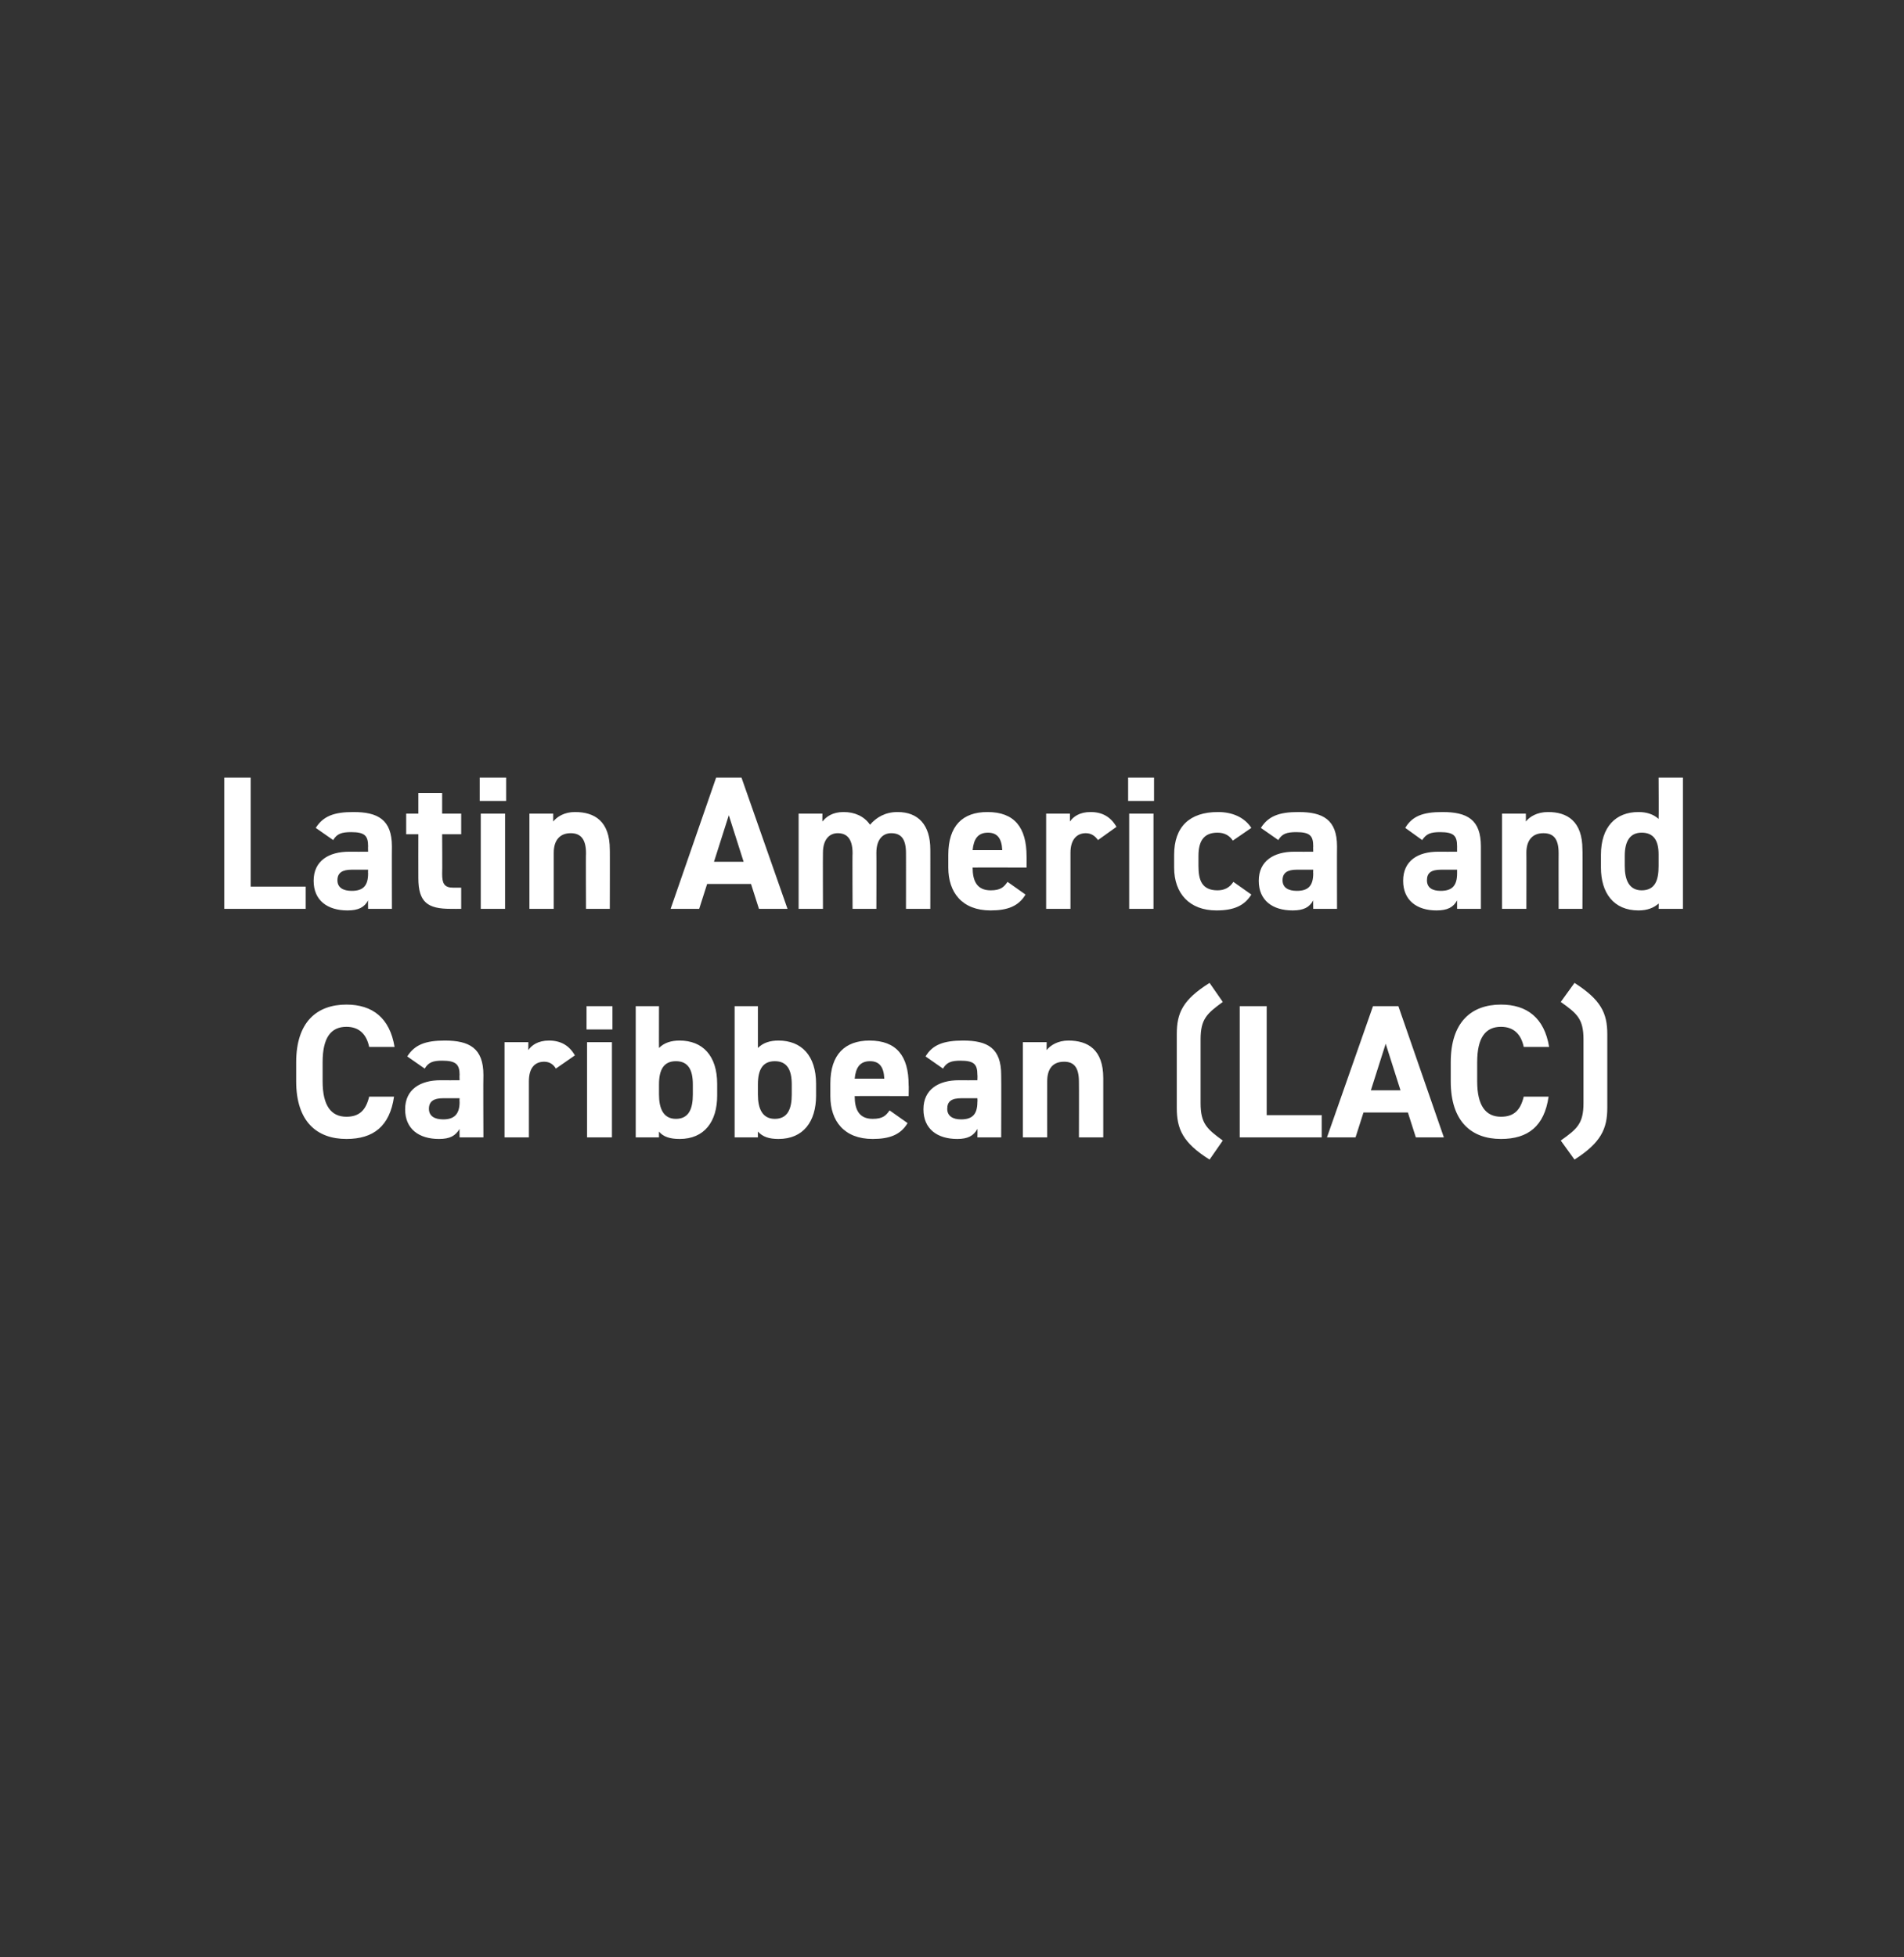
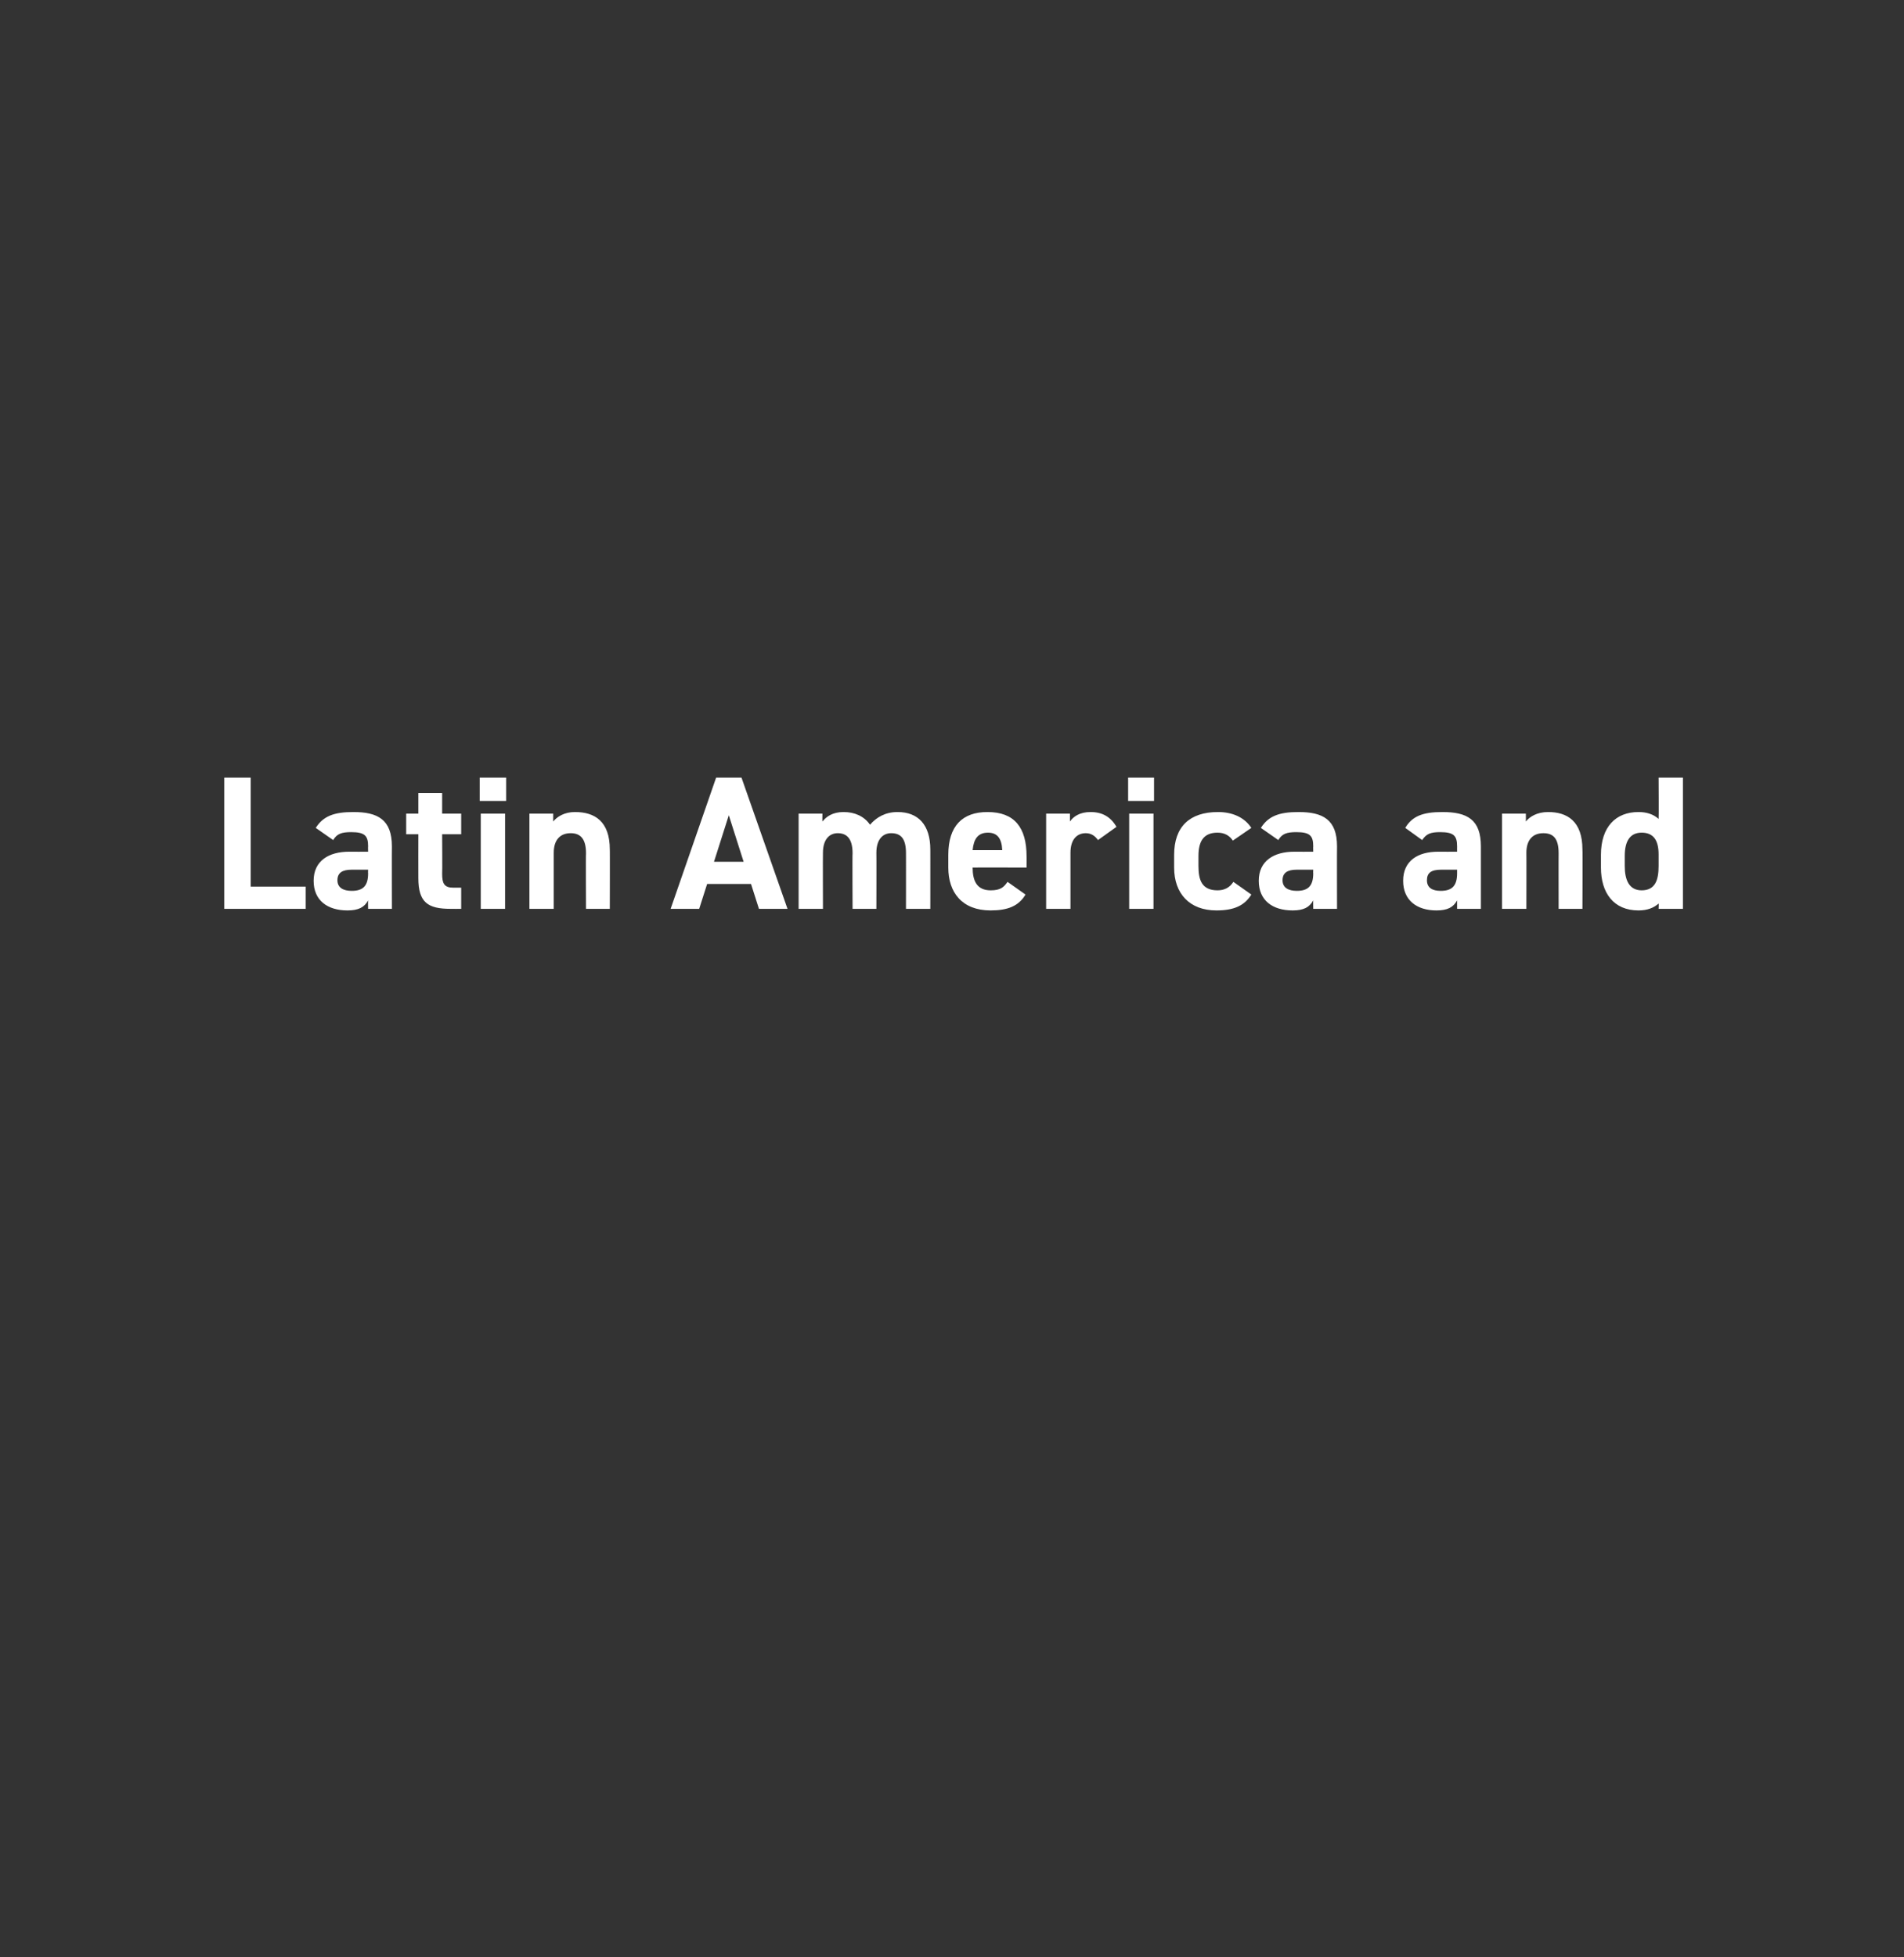
<svg xmlns="http://www.w3.org/2000/svg" version="1.1" width="360px" height="370px" viewBox="0 -1 360 370" style="top:-1px">
  <rect x="0" y="-1" width="360" height="370" fill="#333333" stroke="none" />
  <desc>Latin America and Caribbean (LAC)</desc>
  <defs />
  <g id="Polygon326085">
-     <path d="M 69.8 196.9 C 69.3 194.5 67.9 193.1 65.5 193.1 C 62.6 193.1 61 195.1 61 199.8 C 61 199.8 61 203.4 61 203.4 C 61 208 62.6 210.1 65.5 210.1 C 68 210.1 69.2 208.8 69.8 206.3 C 69.8 206.3 74.5 206.3 74.5 206.3 C 73.7 211.9 70.6 214.3 65.5 214.3 C 59.9 214.3 56 211 56 203.4 C 56 203.4 56 199.8 56 199.8 C 56 192.2 59.9 188.9 65.5 188.9 C 70.4 188.9 73.7 191.4 74.6 196.9 C 74.6 196.9 69.8 196.9 69.8 196.9 Z M 83.3 203.2 C 83.29 203.22 86.9 203.2 86.9 203.2 C 86.9 203.2 86.85 202.18 86.9 202.2 C 86.9 200.2 86.2 199.5 83.6 199.5 C 81.9 199.5 81 199.8 80.3 201 C 80.3 201 77 198.7 77 198.7 C 78.4 196.5 80.4 195.7 84.1 195.7 C 88.7 195.7 91.4 197.1 91.4 202.2 C 91.35 202.21 91.4 214 91.4 214 L 86.9 214 C 86.9 214 86.85 212.44 86.9 212.4 C 86.1 213.7 85.1 214.3 83 214.3 C 79.2 214.3 76.6 212.4 76.6 208.7 C 76.6 204.9 79.5 203.2 83.3 203.2 Z M 86.9 206.6 C 86.9 206.6 83.83 206.6 83.8 206.6 C 82 206.6 81.1 207.2 81.1 208.6 C 81.1 210 82.2 210.6 83.8 210.6 C 85.8 210.6 86.9 209.7 86.9 207.3 C 86.85 207.29 86.9 206.6 86.9 206.6 Z M 105.1 201 C 104.7 200.3 104 199.7 102.9 199.7 C 101.1 199.7 100 200.9 100 203.4 C 99.99 203.44 100 214 100 214 L 95.4 214 L 95.4 196 L 99.9 196 C 99.9 196 99.88 197.53 99.9 197.5 C 100.5 196.6 101.7 195.7 103.8 195.7 C 106 195.7 107.6 196.6 108.7 198.5 C 108.7 198.5 105.1 201 105.1 201 Z M 111 196 L 115.7 196 L 115.7 214 L 111 214 L 111 196 Z M 110.9 189.2 L 115.8 189.2 L 115.8 193.6 L 110.9 193.6 L 110.9 189.2 Z M 124.6 197.1 C 125.6 196.1 126.9 195.7 128.5 195.7 C 132.8 195.7 135.6 198.5 135.6 203.9 C 135.6 203.9 135.6 206.1 135.6 206.1 C 135.6 211 133.2 214.3 128.5 214.3 C 126.7 214.3 125.4 213.9 124.6 212.9 C 124.58 212.94 124.6 214 124.6 214 L 120.2 214 L 120.2 189.2 L 124.6 189.2 C 124.6 189.2 124.58 197.14 124.6 197.1 Z M 131 205.9 C 131 205.9 131 204 131 204 C 131 201.2 130.1 199.6 127.8 199.6 C 125.5 199.6 124.6 201.2 124.6 204 C 124.6 204 124.6 205.9 124.6 205.9 C 124.6 208.5 125.4 210.5 127.8 210.5 C 130.3 210.5 131 208.5 131 205.9 Z M 143.3 197.1 C 144.3 196.1 145.6 195.7 147.2 195.7 C 151.5 195.7 154.3 198.5 154.3 203.9 C 154.3 203.9 154.3 206.1 154.3 206.1 C 154.3 211 151.9 214.3 147.2 214.3 C 145.4 214.3 144.2 213.9 143.3 212.9 C 143.3 212.94 143.3 214 143.3 214 L 138.9 214 L 138.9 189.2 L 143.3 189.2 C 143.3 189.2 143.3 197.14 143.3 197.1 Z M 149.7 205.9 C 149.7 205.9 149.7 204 149.7 204 C 149.7 201.2 148.8 199.6 146.5 199.6 C 144.2 199.6 143.3 201.2 143.3 204 C 143.3 204 143.3 205.9 143.3 205.9 C 143.3 208.5 144.1 210.5 146.5 210.5 C 149 210.5 149.7 208.5 149.7 205.9 Z M 171.6 211.3 C 170.3 213.5 168.2 214.3 165 214.3 C 159.6 214.3 157 210.9 157 206.2 C 157 206.2 157 203.8 157 203.8 C 157 198.3 159.8 195.7 164.4 195.7 C 169.5 195.7 171.8 198.6 171.8 204.1 C 171.85 204.12 171.8 206.2 171.8 206.2 C 171.8 206.2 161.59 206.17 161.6 206.2 C 161.6 208.7 162.4 210.5 165 210.5 C 166.9 210.5 167.5 209.9 168.2 208.9 C 168.2 208.9 171.6 211.3 171.6 211.3 Z M 161.6 202.9 C 161.6 202.9 167.2 202.9 167.2 202.9 C 167.1 200.6 166.2 199.6 164.5 199.6 C 162.6 199.6 161.8 200.8 161.6 202.9 Z M 181.3 203.2 C 181.28 203.22 184.8 203.2 184.8 203.2 C 184.8 203.2 184.84 202.18 184.8 202.2 C 184.8 200.2 184.2 199.5 181.6 199.5 C 179.9 199.5 179 199.8 178.3 201 C 178.3 201 175 198.7 175 198.7 C 176.3 196.5 178.4 195.7 182.1 195.7 C 186.7 195.7 189.3 197.1 189.3 202.2 C 189.34 202.21 189.3 214 189.3 214 L 184.8 214 C 184.8 214 184.84 212.44 184.8 212.4 C 184.1 213.7 183 214.3 181 214.3 C 177.2 214.3 174.6 212.4 174.6 208.7 C 174.6 204.9 177.5 203.2 181.3 203.2 Z M 184.8 206.6 C 184.8 206.6 181.82 206.6 181.8 206.6 C 179.9 206.6 179.1 207.2 179.1 208.6 C 179.1 210 180.2 210.6 181.7 210.6 C 183.8 210.6 184.8 209.7 184.8 207.3 C 184.84 207.29 184.8 206.6 184.8 206.6 Z M 193.4 196 L 197.9 196 C 197.9 196 197.87 197.53 197.9 197.5 C 198.6 196.6 200 195.7 202 195.7 C 205.7 195.7 208.6 197.4 208.6 202.8 C 208.6 202.75 208.6 214 208.6 214 L 204 214 C 204 214 204.03 203.47 204 203.5 C 204 200.7 203 199.7 201.2 199.7 C 199 199.7 198 201.1 198 203.4 C 197.98 203.44 198 214 198 214 L 193.4 214 L 193.4 196 Z M 228.7 218.2 C 223.6 215 222.5 212.4 222.5 208.4 C 222.5 208.4 222.5 194.5 222.5 194.5 C 222.5 190.5 223.6 188 228.7 184.8 C 228.7 184.8 231.2 188.4 231.2 188.4 C 228.2 190.6 227 191.6 227 195.5 C 227 195.5 227 207.5 227 207.5 C 227 211.4 228.2 212.4 231.2 214.6 C 231.2 214.6 228.7 218.2 228.7 218.2 Z M 239.5 209.8 L 249.9 209.8 L 249.9 214 L 234.4 214 L 234.4 189.2 L 239.5 189.2 L 239.5 209.8 Z M 250.9 214 L 259.6 189.2 L 264.4 189.2 L 273 214 L 267.7 214 L 266.2 209.3 L 257.8 209.3 L 256.3 214 L 250.9 214 Z M 259.2 205.1 L 264.8 205.1 L 262 196.3 L 259.2 205.1 Z M 288.1 196.9 C 287.6 194.5 286.2 193.1 283.8 193.1 C 280.9 193.1 279.3 195.1 279.3 199.8 C 279.3 199.8 279.3 203.4 279.3 203.4 C 279.3 208 280.9 210.1 283.8 210.1 C 286.3 210.1 287.5 208.8 288.1 206.3 C 288.1 206.3 292.8 206.3 292.8 206.3 C 292 211.9 288.9 214.3 283.8 214.3 C 278.2 214.3 274.3 211 274.3 203.4 C 274.3 203.4 274.3 199.8 274.3 199.8 C 274.3 192.2 278.2 188.9 283.8 188.9 C 288.7 188.9 292 191.4 292.9 196.9 C 292.9 196.9 288.1 196.9 288.1 196.9 Z M 295.1 214.6 C 298.2 212.4 299.4 211.4 299.4 207.5 C 299.4 207.5 299.4 195.5 299.4 195.5 C 299.4 191.6 298.2 190.6 295.1 188.4 C 295.1 188.4 297.7 184.8 297.7 184.8 C 302.7 188 303.9 190.5 303.9 194.5 C 303.9 194.5 303.9 208.4 303.9 208.4 C 303.9 212.4 302.7 215 297.7 218.2 C 297.7 218.2 295.1 214.6 295.1 214.6 Z " stroke="none" fill="#fff" />
-   </g>
+     </g>
  <g id="Polygon326084">
    <path d="M 47.4 166.6 L 57.8 166.6 L 57.8 170.8 L 42.4 170.8 L 42.4 146 L 47.4 146 L 47.4 166.6 Z M 66 160 C 66.01 160.02 69.6 160 69.6 160 C 69.6 160 69.57 158.98 69.6 159 C 69.6 157 69 156.3 66.4 156.3 C 64.6 156.3 63.7 156.6 63 157.8 C 63 157.8 59.7 155.5 59.7 155.5 C 61.1 153.3 63.1 152.5 66.8 152.5 C 71.4 152.5 74.1 153.9 74.1 159 C 74.07 159.01 74.1 170.8 74.1 170.8 L 69.6 170.8 C 69.6 170.8 69.57 169.24 69.6 169.2 C 68.9 170.5 67.8 171.1 65.7 171.1 C 61.9 171.1 59.3 169.2 59.3 165.5 C 59.3 161.7 62.2 160 66 160 Z M 69.6 163.4 C 69.6 163.4 66.55 163.4 66.5 163.4 C 64.7 163.4 63.8 164 63.8 165.4 C 63.8 166.8 64.9 167.4 66.5 167.4 C 68.6 167.4 69.6 166.5 69.6 164.1 C 69.57 164.09 69.6 163.4 69.6 163.4 Z M 76.8 152.8 L 79.1 152.8 L 79.1 148.9 L 83.6 148.9 L 83.6 152.8 L 87.2 152.8 L 87.2 156.7 L 83.6 156.7 C 83.6 156.7 83.65 164.23 83.6 164.2 C 83.6 166 84 166.8 85.7 166.8 C 85.7 166.79 87.2 166.8 87.2 166.8 L 87.2 170.8 C 87.2 170.8 85.23 170.82 85.2 170.8 C 80.9 170.8 79.1 169.6 79.1 165 C 79.08 164.95 79.1 156.7 79.1 156.7 L 76.8 156.7 L 76.8 152.8 Z M 90.9 152.8 L 95.5 152.8 L 95.5 170.8 L 90.9 170.8 L 90.9 152.8 Z M 90.7 146 L 95.7 146 L 95.7 150.4 L 90.7 150.4 L 90.7 146 Z M 100.1 152.8 L 104.6 152.8 C 104.6 152.8 104.6 154.33 104.6 154.3 C 105.3 153.4 106.7 152.5 108.7 152.5 C 112.4 152.5 115.3 154.2 115.3 159.6 C 115.33 159.55 115.3 170.8 115.3 170.8 L 110.8 170.8 C 110.8 170.8 110.75 160.27 110.8 160.3 C 110.8 157.5 109.7 156.5 107.9 156.5 C 105.8 156.5 104.7 157.9 104.7 160.2 C 104.71 160.24 104.7 170.8 104.7 170.8 L 100.1 170.8 L 100.1 152.8 Z M 126.8 170.8 L 135.4 146 L 140.2 146 L 148.9 170.8 L 143.5 170.8 L 142 166.1 L 133.7 166.1 L 132.2 170.8 L 126.8 170.8 Z M 135 161.9 L 140.6 161.9 L 137.8 153.1 L 135 161.9 Z M 165.7 170.8 L 161.2 170.8 C 161.2 170.8 161.15 160.27 161.2 160.3 C 161.2 157.4 160 156.5 158.4 156.5 C 156.8 156.5 155.6 157.7 155.6 160.2 C 155.57 160.24 155.6 170.8 155.6 170.8 L 151 170.8 L 151 152.8 L 155.5 152.8 C 155.5 152.8 155.47 154.33 155.5 154.3 C 156.2 153.4 157.4 152.5 159.5 152.5 C 161.6 152.5 163.4 153.3 164.5 154.9 C 165.7 153.5 167.4 152.5 169.7 152.5 C 173.6 152.5 175.9 154.9 175.9 159.6 C 175.91 159.55 175.9 170.8 175.9 170.8 L 171.3 170.8 C 171.3 170.8 171.31 160.27 171.3 160.3 C 171.3 157.6 170.4 156.5 168.5 156.5 C 166.9 156.5 165.7 157.7 165.7 160.2 C 165.73 160.24 165.7 170.8 165.7 170.8 Z M 193.9 168.1 C 192.6 170.3 190.5 171.1 187.3 171.1 C 181.9 171.1 179.3 167.7 179.3 163 C 179.3 163 179.3 160.6 179.3 160.6 C 179.3 155.1 182 152.5 186.7 152.5 C 191.8 152.5 194.1 155.4 194.1 160.9 C 194.13 160.92 194.1 163 194.1 163 C 194.1 163 183.87 162.97 183.9 163 C 183.9 165.5 184.7 167.3 187.3 167.3 C 189.2 167.3 189.8 166.7 190.5 165.7 C 190.5 165.7 193.9 168.1 193.9 168.1 Z M 183.9 159.7 C 183.9 159.7 189.5 159.7 189.5 159.7 C 189.4 157.4 188.5 156.4 186.8 156.4 C 184.9 156.4 184.1 157.6 183.9 159.7 Z M 207.6 157.8 C 207.1 157.1 206.4 156.5 205.3 156.5 C 203.6 156.5 202.4 157.7 202.4 160.2 C 202.41 160.24 202.4 170.8 202.4 170.8 L 197.8 170.8 L 197.8 152.8 L 202.3 152.8 C 202.3 152.8 202.3 154.33 202.3 154.3 C 202.9 153.4 204.1 152.5 206.2 152.5 C 208.4 152.5 210 153.4 211.1 155.3 C 211.1 155.3 207.6 157.8 207.6 157.8 Z M 213.5 152.8 L 218.1 152.8 L 218.1 170.8 L 213.5 170.8 L 213.5 152.8 Z M 213.3 146 L 218.2 146 L 218.2 150.4 L 213.3 150.4 L 213.3 146 Z M 236.6 168.1 C 235.3 170.2 233.3 171.1 230 171.1 C 224.9 171.1 222 167.9 222 163 C 222 163 222 160.6 222 160.6 C 222 155.3 224.9 152.5 230.3 152.5 C 233 152.5 235.3 153.5 236.6 155.5 C 236.6 155.5 233.1 157.9 233.1 157.9 C 232.5 157 231.6 156.4 230.2 156.4 C 227.6 156.4 226.6 158 226.6 160.8 C 226.6 160.8 226.6 162.7 226.6 162.7 C 226.6 165.3 227.2 167.3 230.2 167.3 C 231.5 167.3 232.5 166.8 233.2 165.7 C 233.2 165.7 236.6 168.1 236.6 168.1 Z M 244.7 160 C 244.71 160.02 248.3 160 248.3 160 C 248.3 160 248.27 158.98 248.3 159 C 248.3 157 247.7 156.3 245.1 156.3 C 243.3 156.3 242.4 156.6 241.7 157.8 C 241.7 157.8 238.4 155.5 238.4 155.5 C 239.8 153.3 241.8 152.5 245.5 152.5 C 250.1 152.5 252.8 153.9 252.8 159 C 252.77 159.01 252.8 170.8 252.8 170.8 L 248.3 170.8 C 248.3 170.8 248.27 169.24 248.3 169.2 C 247.6 170.5 246.5 171.1 244.4 171.1 C 240.6 171.1 238 169.2 238 165.5 C 238 161.7 240.9 160 244.7 160 Z M 248.3 163.4 C 248.3 163.4 245.25 163.4 245.2 163.4 C 243.4 163.4 242.5 164 242.5 165.4 C 242.5 166.8 243.6 167.4 245.2 167.4 C 247.3 167.4 248.3 166.5 248.3 164.1 C 248.27 164.09 248.3 163.4 248.3 163.4 Z M 271.9 160 C 271.93 160.02 275.5 160 275.5 160 C 275.5 160 275.49 158.98 275.5 159 C 275.5 157 274.9 156.3 272.3 156.3 C 270.5 156.3 269.7 156.6 268.9 157.8 C 268.9 157.8 265.7 155.5 265.7 155.5 C 267 153.3 269 152.5 272.7 152.5 C 277.4 152.5 280 153.9 280 159 C 279.99 159.01 280 170.8 280 170.8 L 275.5 170.8 C 275.5 170.8 275.49 169.24 275.5 169.2 C 274.8 170.5 273.7 171.1 271.6 171.1 C 267.9 171.1 265.3 169.2 265.3 165.5 C 265.3 161.7 268.1 160 271.9 160 Z M 275.5 163.4 C 275.5 163.4 272.47 163.4 272.5 163.4 C 270.6 163.4 269.8 164 269.8 165.4 C 269.8 166.8 270.8 167.4 272.4 167.4 C 274.5 167.4 275.5 166.5 275.5 164.1 C 275.49 164.09 275.5 163.4 275.5 163.4 Z M 284 152.8 L 288.5 152.8 C 288.5 152.8 288.52 154.33 288.5 154.3 C 289.2 153.4 290.6 152.5 292.7 152.5 C 296.3 152.5 299.2 154.2 299.2 159.6 C 299.25 159.55 299.2 170.8 299.2 170.8 L 294.7 170.8 C 294.7 170.8 294.68 160.27 294.7 160.3 C 294.7 157.5 293.7 156.5 291.8 156.5 C 289.7 156.5 288.6 157.9 288.6 160.2 C 288.63 160.24 288.6 170.8 288.6 170.8 L 284 170.8 L 284 152.8 Z M 313.6 146 L 318.2 146 L 318.2 170.8 L 313.6 170.8 C 313.6 170.8 313.65 169.78 313.6 169.8 C 312.7 170.6 311.5 171.1 309.8 171.1 C 305.1 171.1 302.7 167.8 302.7 163 C 302.7 163 302.7 160.6 302.7 160.6 C 302.7 155.3 305.5 152.5 309.8 152.5 C 311.3 152.5 312.6 152.9 313.6 153.8 C 313.65 153.76 313.6 146 313.6 146 Z M 313.6 162.7 C 313.6 162.7 313.6 160.5 313.6 160.5 C 313.6 157.8 312.6 156.4 310.4 156.4 C 308.2 156.4 307.2 158 307.2 160.8 C 307.2 160.8 307.2 162.7 307.2 162.7 C 307.2 165.3 308 167.3 310.4 167.3 C 313 167.3 313.6 165.3 313.6 162.7 Z " stroke="none" fill="#fff" />
  </g>
</svg>